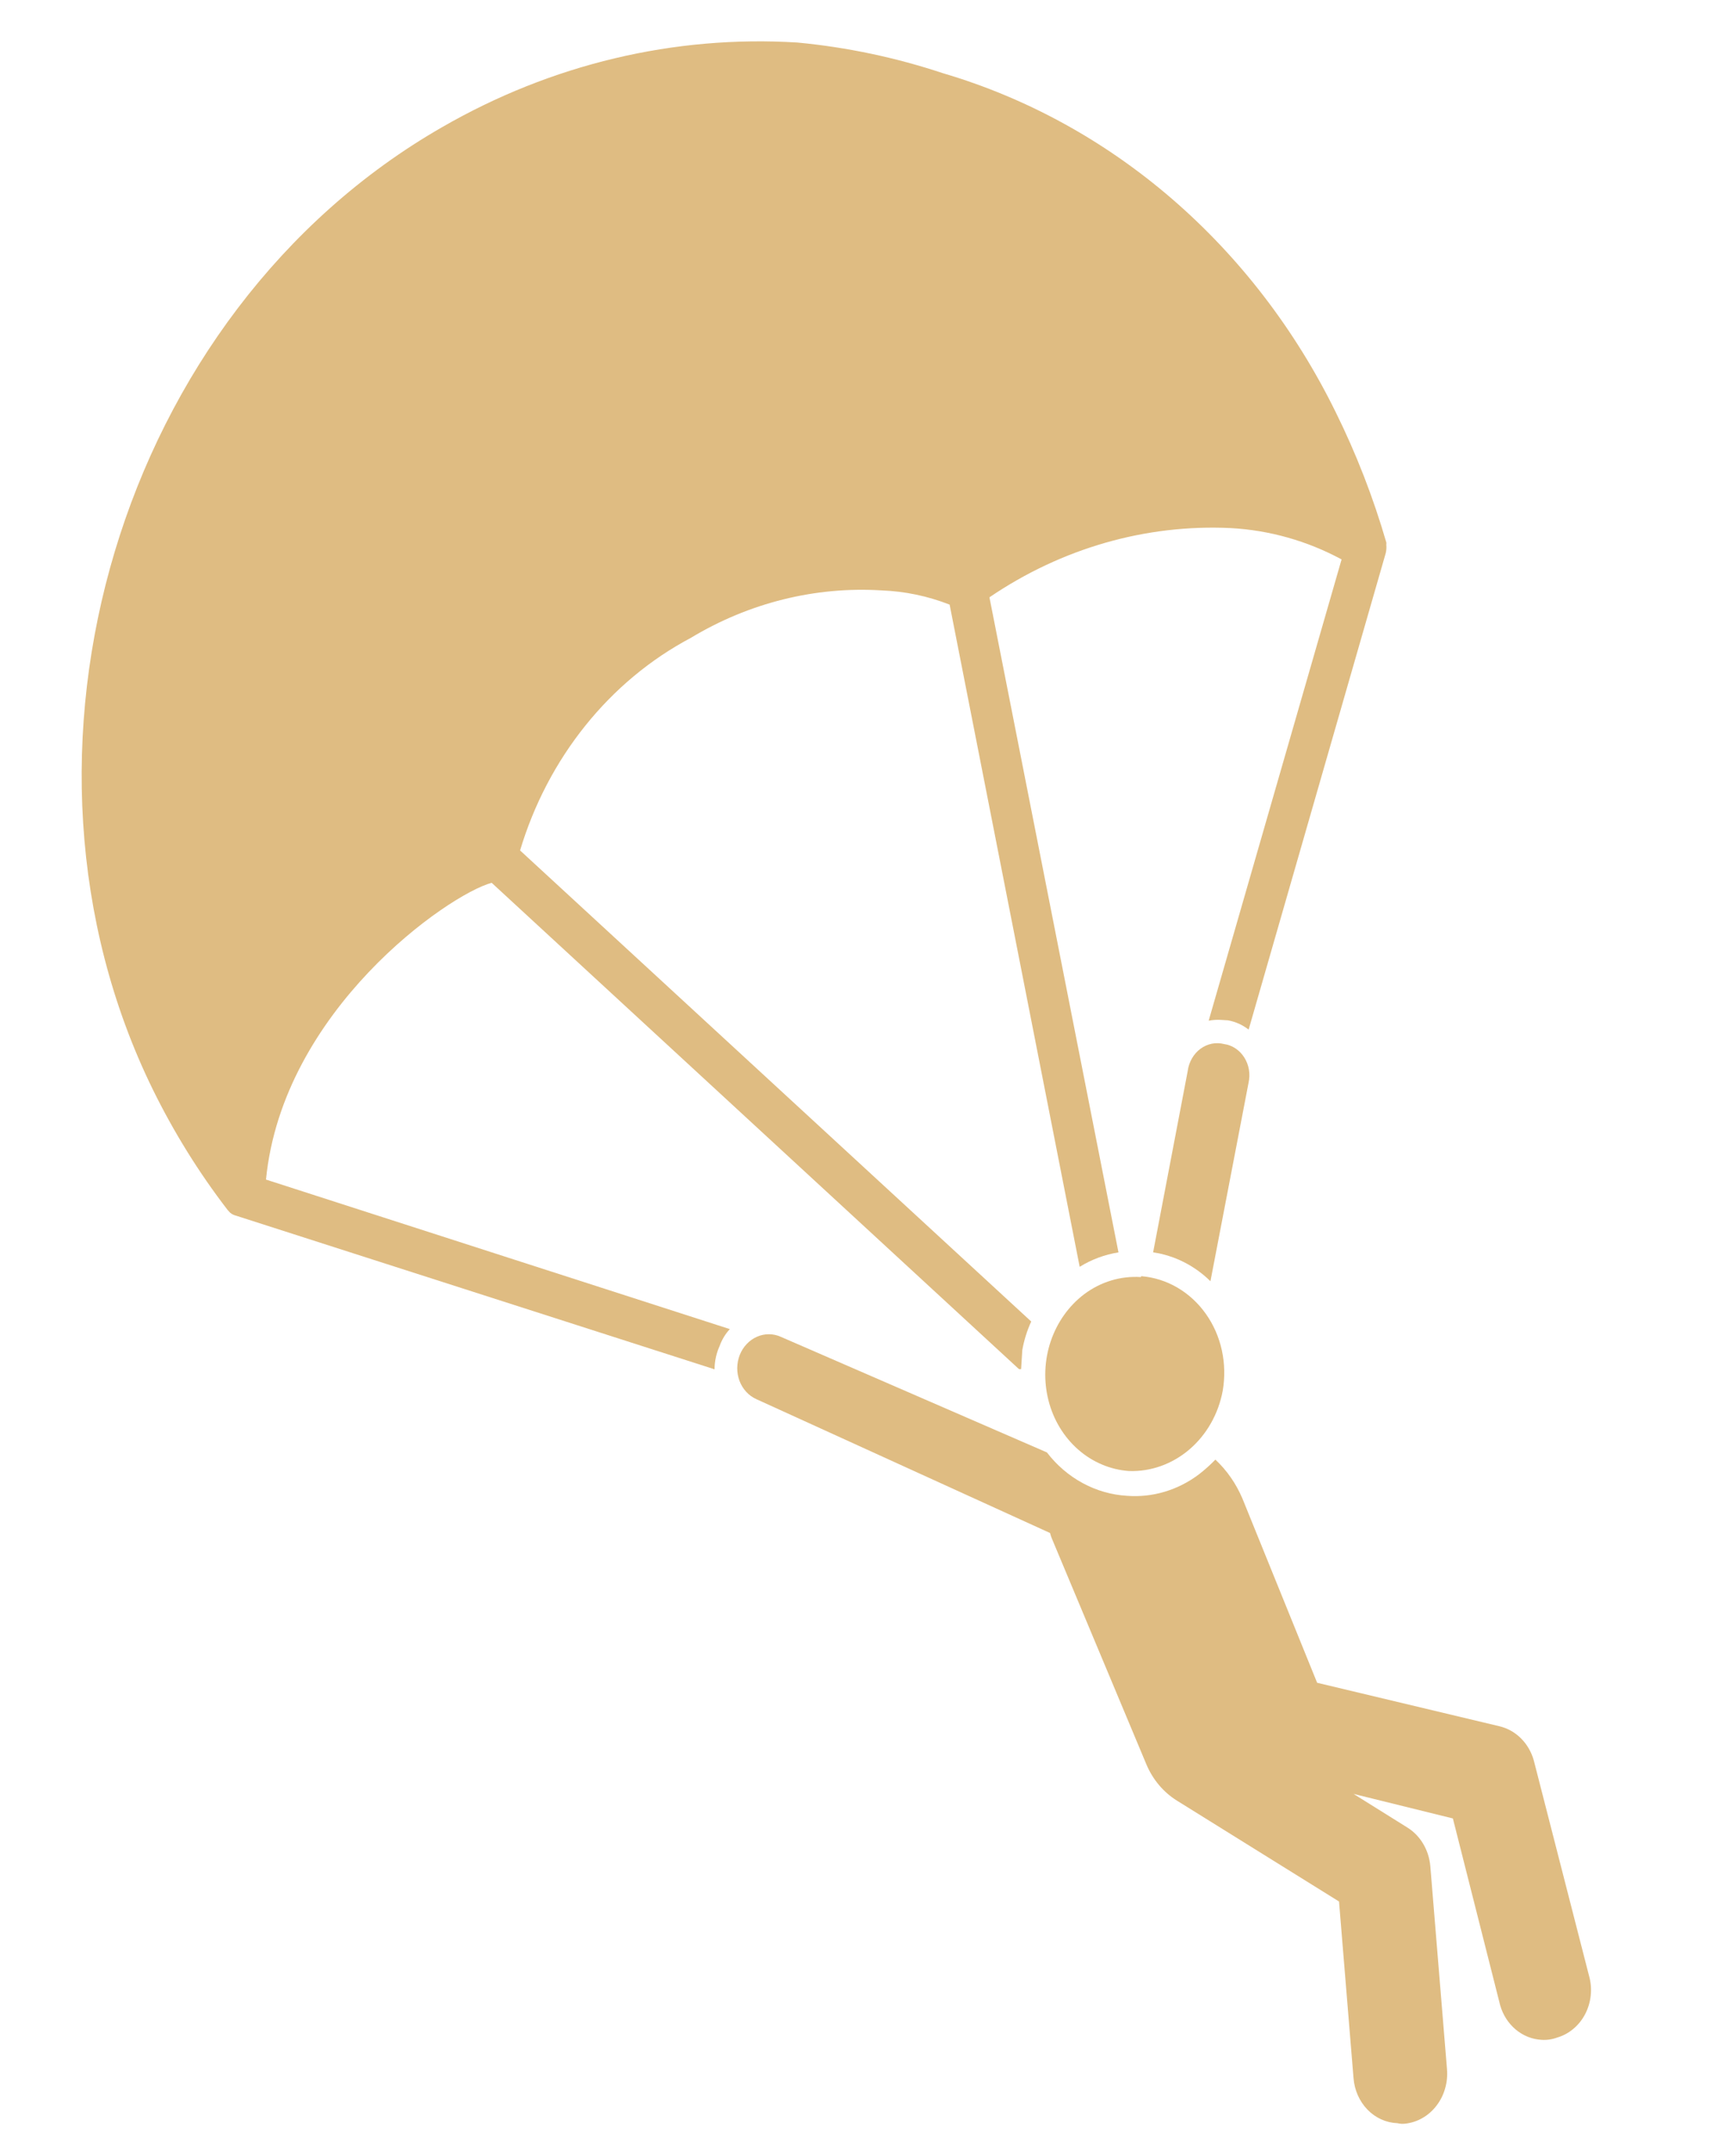
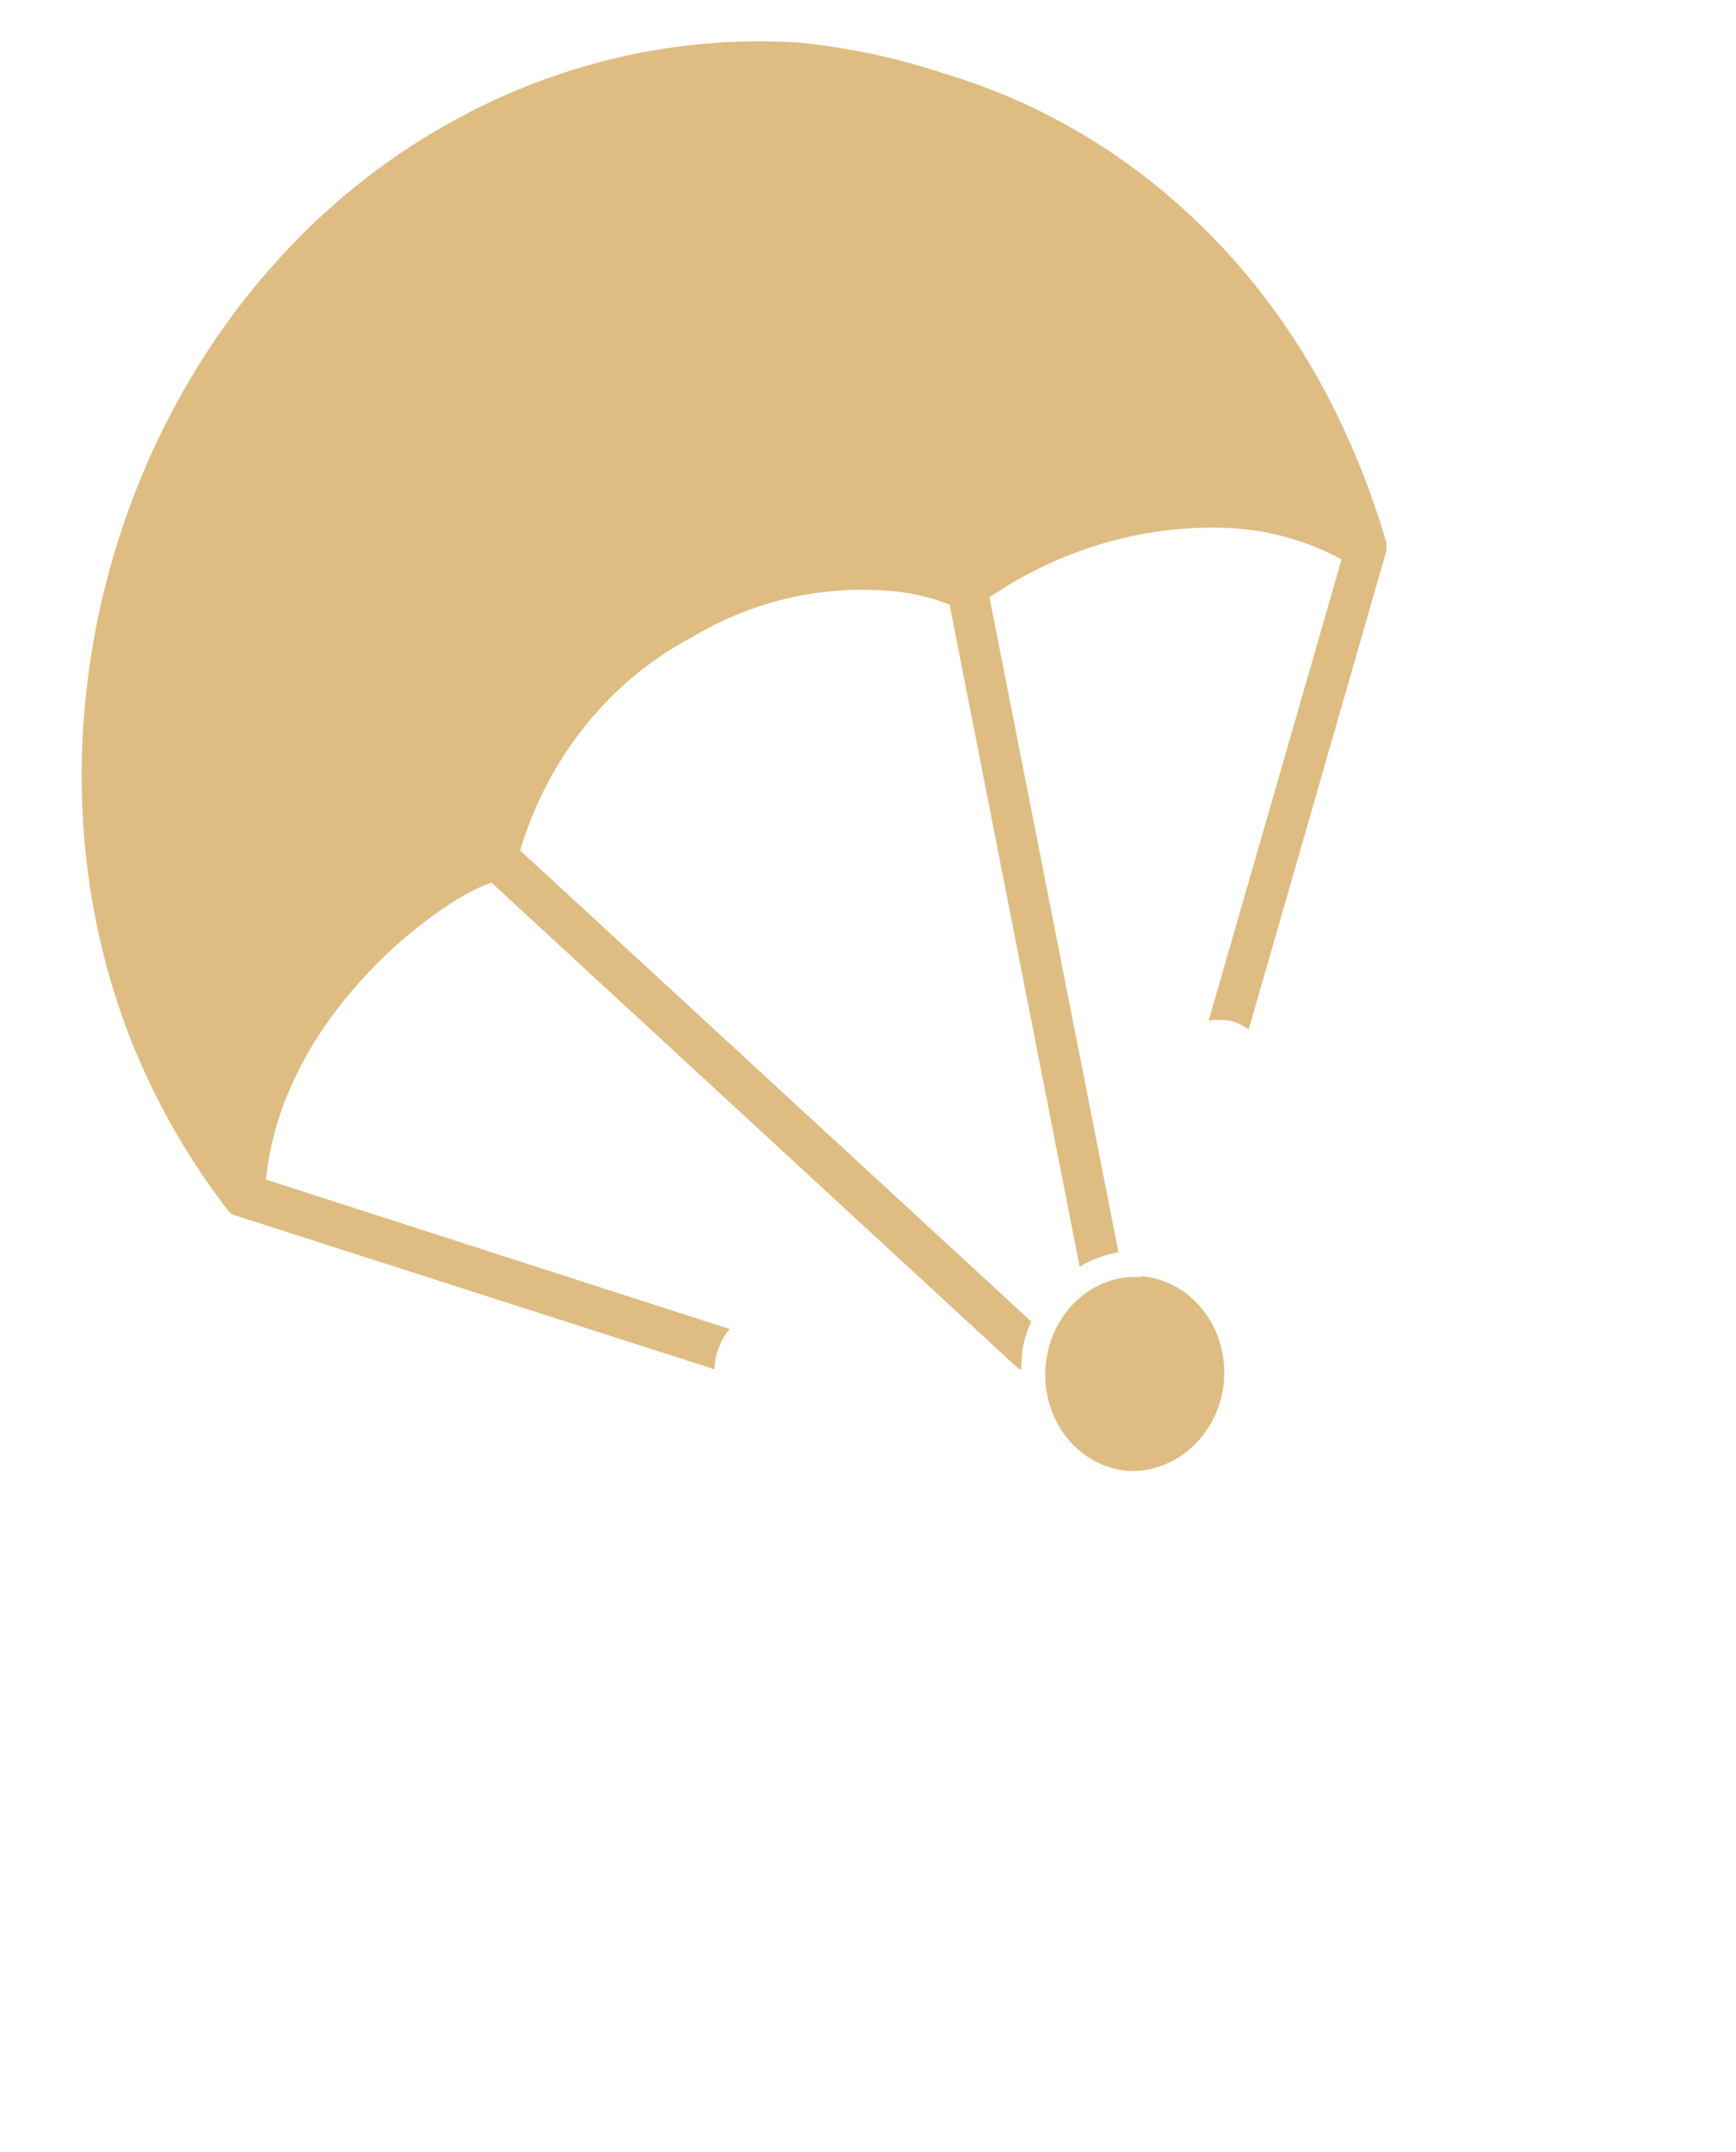
<svg xmlns="http://www.w3.org/2000/svg" width="46" height="57" viewBox="0 0 46 57" fill="none">
  <path d="M13.028 23.384L26.994 36.26C27.014 36.269 27.036 36.27 27.057 36.264L27.089 35.759C27.136 35.497 27.215 35.244 27.325 35.005L13.781 22.527C14.145 21.312 14.734 20.187 15.511 19.22C16.288 18.252 17.238 17.462 18.302 16.898C19.846 15.967 21.602 15.53 23.36 15.639C23.977 15.662 24.585 15.789 25.163 16.016L28.609 33.556C28.927 33.36 29.275 33.231 29.637 33.174L26.218 15.822C28.13 14.522 30.36 13.882 32.607 13.988C33.632 14.043 34.634 14.325 35.549 14.818L32.027 27.037C32.131 27.017 32.236 27.009 32.342 27.015L32.537 27.027C32.735 27.062 32.923 27.146 33.086 27.273L36.72 14.647C36.736 14.576 36.741 14.502 36.734 14.428L36.737 14.378C36.389 13.179 35.938 12.018 35.39 10.911C34.317 8.728 32.841 6.808 31.052 5.265C29.264 3.723 27.2 2.591 24.985 1.939C23.733 1.523 22.441 1.251 21.133 1.127C17.87 0.924 14.611 1.699 11.716 3.368C3.172 8.268 -0.316 19.948 4.048 28.856C4.606 29.992 5.271 31.063 6.032 32.051L6.098 32.123C6.143 32.16 6.195 32.187 6.25 32.2L18.934 36.271C18.935 36.057 18.981 35.846 19.068 35.654C19.128 35.486 19.22 35.333 19.339 35.206L7.048 31.245C7.49 26.759 11.871 23.699 13.028 23.384Z" fill="#DFBC82" />
-   <path d="M42.106 52.337L40.642 46.631C40.579 46.407 40.462 46.205 40.303 46.047C40.144 45.888 39.948 45.778 39.736 45.727L34.901 44.574L32.923 39.698C32.755 39.301 32.51 38.948 32.205 38.663C32.066 38.806 31.919 38.937 31.764 39.057C31.209 39.473 30.541 39.672 29.87 39.622C29.459 39.599 29.058 39.485 28.692 39.287C28.325 39.089 28.001 38.812 27.74 38.472L20.691 35.411C20.591 35.365 20.484 35.342 20.375 35.342C20.266 35.341 20.158 35.364 20.057 35.409C19.956 35.453 19.863 35.519 19.785 35.602C19.707 35.684 19.645 35.782 19.602 35.891C19.559 35.999 19.537 36.115 19.535 36.233C19.534 36.35 19.554 36.466 19.594 36.575C19.635 36.683 19.695 36.782 19.771 36.865C19.847 36.948 19.937 37.014 20.038 37.06L27.824 40.607C27.838 40.667 27.858 40.725 27.883 40.78L30.381 46.746C30.551 47.144 30.831 47.474 31.183 47.694L35.481 50.368L35.865 55.042C35.889 55.361 36.02 55.659 36.234 55.88C36.448 56.101 36.73 56.229 37.028 56.24C37.094 56.256 37.163 56.261 37.231 56.253C37.391 56.236 37.547 56.186 37.69 56.104C37.833 56.023 37.959 55.912 38.062 55.778C38.166 55.644 38.244 55.489 38.291 55.323C38.34 55.157 38.357 54.983 38.342 54.81L37.9 49.431C37.882 49.222 37.818 49.02 37.713 48.843C37.609 48.666 37.467 48.519 37.299 48.413L35.866 47.518L38.498 48.168L39.751 53.117C39.824 53.372 39.968 53.596 40.164 53.76C40.359 53.923 40.597 54.018 40.845 54.032C40.984 54.042 41.124 54.022 41.257 53.973C41.414 53.928 41.561 53.85 41.689 53.742C41.818 53.635 41.925 53.501 42.005 53.347C42.084 53.194 42.134 53.026 42.151 52.852C42.169 52.678 42.153 52.503 42.106 52.337ZM32.435 27.655C32.329 27.628 32.219 27.625 32.111 27.646C32.004 27.668 31.901 27.713 31.81 27.78C31.72 27.847 31.643 27.933 31.585 28.034C31.527 28.134 31.488 28.246 31.473 28.363L30.555 33.173C31.123 33.256 31.653 33.523 32.074 33.938L33.083 28.685C33.109 28.57 33.113 28.451 33.094 28.336C33.075 28.22 33.033 28.11 32.972 28.013C32.911 27.916 32.832 27.834 32.74 27.772C32.647 27.71 32.543 27.67 32.435 27.655Z" fill="#DFBC82" />
  <path d="M30.231 33.828C29.698 33.792 29.168 33.952 28.728 34.282C28.321 34.59 28.012 35.025 27.842 35.528C27.672 36.031 27.651 36.577 27.781 37.09C27.91 37.603 28.185 38.059 28.567 38.395C28.948 38.73 29.418 38.929 29.912 38.965C30.49 38.986 31.059 38.784 31.515 38.395C31.972 38.005 32.285 37.454 32.399 36.841C32.461 36.484 32.453 36.118 32.376 35.766C32.299 35.415 32.154 35.085 31.95 34.799C31.747 34.513 31.489 34.276 31.195 34.105C30.9 33.933 30.575 33.831 30.24 33.804L30.231 33.828Z" fill="#DFBC82" />
</svg>